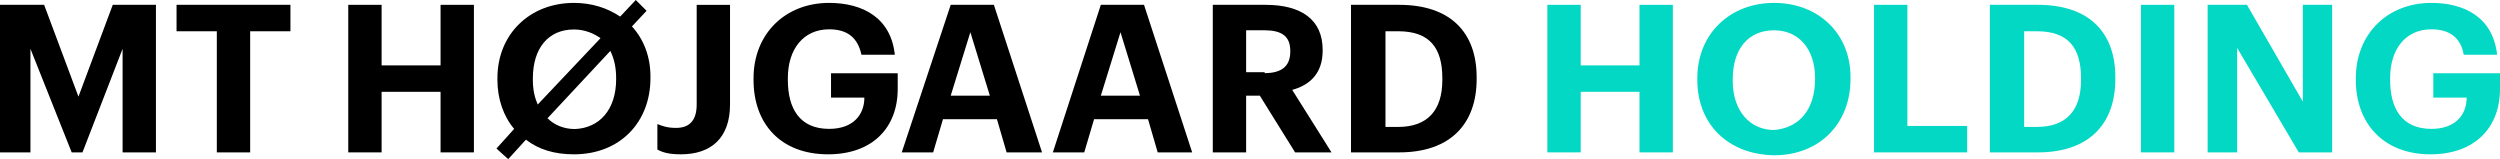
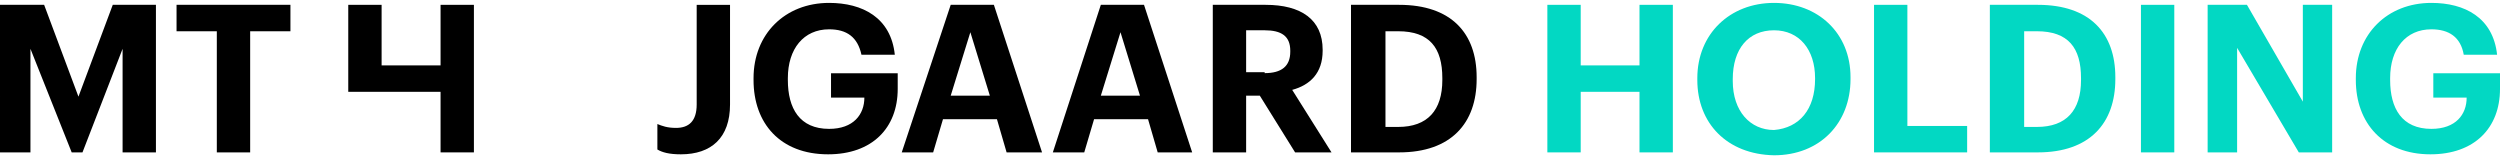
<svg xmlns="http://www.w3.org/2000/svg" version="1.2" viewBox="0 0 1552 99" width="1552" height="99">
  <title>logo-black (2)</title>
  <style>
		.s0 { fill: #000000 } 
		.s1 { fill: #02d8c3 } 
	</style>
  <path class="s0" d="m0 3h27.4l21.3 57 21.3-57h26.8v91.6h-20.7v-64.3l-24.9 64.3h-6.7l-25.6-64.3v64.3h-18.9z" />
  <path class="s0" d="m134.6 19.4h-25v-16.4h70.7v16.4h-25v75.2h-20.7z" />
-   <path class="s0" d="m216.2 3h20.7v37.6h36.6v-37.6h20.7v91.6h-20.7v-37.6h-36.6v37.6h-20.7z" />
-   <path class="s0" d="m308.2 92.2l11-12.2c-6.7-7.8-10.4-18.8-10.4-30.3v-1.2c0-27.3 20.1-46.7 47.5-46.7 11 0 20.7 3.1 28.7 8.5l9.7-10.3 6.7 6.7-9.1 9.7c7.3 7.9 11.5 18.8 11.5 30.9v1.2c0 27.3-18.8 47.3-47.5 47.3-12.2 0-21.9-3-29.8-9.1l-11 12.1zm25.6-27.3l39-41.2c-4.3-3-9.8-5.4-16.5-5.4-15.8 0-25.5 11.5-25.5 30.3v1.2c0 6.1 1.2 10.9 3 15.1zm48.7-15.7v-0.6c0-6.7-1.2-12.1-3.6-17l-39 41.8c4.3 4.3 10.3 6.7 17 6.7 15.3-0.6 25.6-12.1 25.6-30.9z" />
+   <path class="s0" d="m216.2 3h20.7v37.6h36.6v-37.6h20.7v91.6h-20.7v-37.6h-36.6h-20.7z" />
  <path class="s0" d="m408.1 92.8v-15.8c3 1.2 6.1 2.4 11.6 2.4 7.9 0 12.8-4.2 12.8-14.5v-61.9h20.7v61.9c0 20.6-11.6 30.9-30.5 30.9-7.3 0-11.6-1.2-14.6-3z" />
  <path class="s0" d="m467.8 49.7v-1.2c0-27.3 19.5-46.7 46.9-46.7 20.7 0 38.4 9.1 40.8 32.2h-20.7c-2.4-11-9.1-15.8-20.1-15.8-15.8 0-25.6 12.1-25.6 30.3v1.2c0 17.6 7.3 30.3 25.6 30.3 15.2 0 21.9-9 21.9-19.4h-20.7v-15.1h41.4v9.7c0 24.2-15.8 40.6-43.2 40.6-29.9 0-46.3-19.4-46.3-46.1z" />
  <path class="s0" d="m590.2 3h26.8l29.9 91.6h-22l-6-20.6h-33.5l-6.1 20.6h-19.5zm0 56.4h24.3l-12.1-39.4z" />
  <path class="s0" d="m683.4 3h26.8l29.9 91.6h-21.4l-6-20.6h-33.5l-6.1 20.6h-19.5zm0 56.4h24.3l-12.1-39.4z" />
  <path class="s0" d="m752.9 3h32.8c22 0 35.4 9.1 35.4 27.9v0.6c0 14-7.9 21.3-18.9 24.3l24.4 38.8h-22.6l-21.9-35.2h-8.5v35.2h-20.7zm32.2 42.4c10.4 0 15.9-4.2 15.9-13.3v-0.6c0-9.1-5.5-12.7-15.9-12.7h-11.5v26h11.5z" />
  <path class="s0" d="m838.7 3h29.9c32.3 0 48.1 17.6 48.1 44.9v1.2c0 27.3-15.8 45.5-48.1 45.5h-29.9zm29.3 75.8c18.2 0 27.4-10.3 27.4-29.1v-1.2c0-18.8-7.9-29.1-27.4-29.1h-7.9v59.4z" />
  <path class="s1" d="m960.6 3h20.7v37.6h36.5v-37.6h20.7v91.6h-20.7v-37.6h-36.5v37.6h-20.7z" />
  <path class="s1" d="m1053.7 49.7v-1.2c0-27.3 20.1-46.7 47.6-46.7 27.4 0 47.5 18.8 47.5 46.1v1.2c0 27.3-18.9 47.3-47.5 47.3-29.3-0.6-47.6-20-47.6-46.7zm73.1-0.6v-0.6c0-17.6-9.7-29.7-25.5-29.7-15.9 0-25.6 11.5-25.6 30.3v1.2c0 18.8 10.9 30.4 25.6 30.4 15.8-1.3 25.5-12.8 25.5-31.6z" />
  <path class="s1" d="m1163.4 3h20.7v75.2h37.1v16.4h-57.8z" />
  <path class="s1" d="m1235.3 3h29.8c32.3 0 48.1 17.6 48.1 44.9v1.2c0 27.3-15.8 45.5-48.1 45.5h-29.8zm29.2 75.8c18.3 0 27.4-10.3 27.4-29.1v-1.2c0-18.8-7.9-29.1-27.4-29.1h-7.9v59.4z" />
  <path fill-rule="evenodd" class="s1" d="m1349.8 3v91.6h-20.7v-91.6z" />
  <path class="s1" d="m1370.5 3h24.4l34.7 60.1v-60.1h18.2v91.6h-20.7l-38.3-64.9v64.9h-18.3z" />
  <path class="s1" d="m1462.5 49.7v-1.2c0-27.3 19.5-46.7 46.9-46.7 20.7 0 38.3 9.1 40.8 32.2h-20.7c-1.9-11-9.2-15.8-20.1-15.8-15.9 0-25.6 12.1-25.6 30.3v1.2c0 17.6 7.3 30.3 25.6 30.3 15.2 0 21.9-9 21.9-19.4h-20.7v-15.1h41.4v9.7c0 24.2-15.8 40.6-43.2 40.6-29.3 0-46.3-19.4-46.3-46.1z" />
</svg>